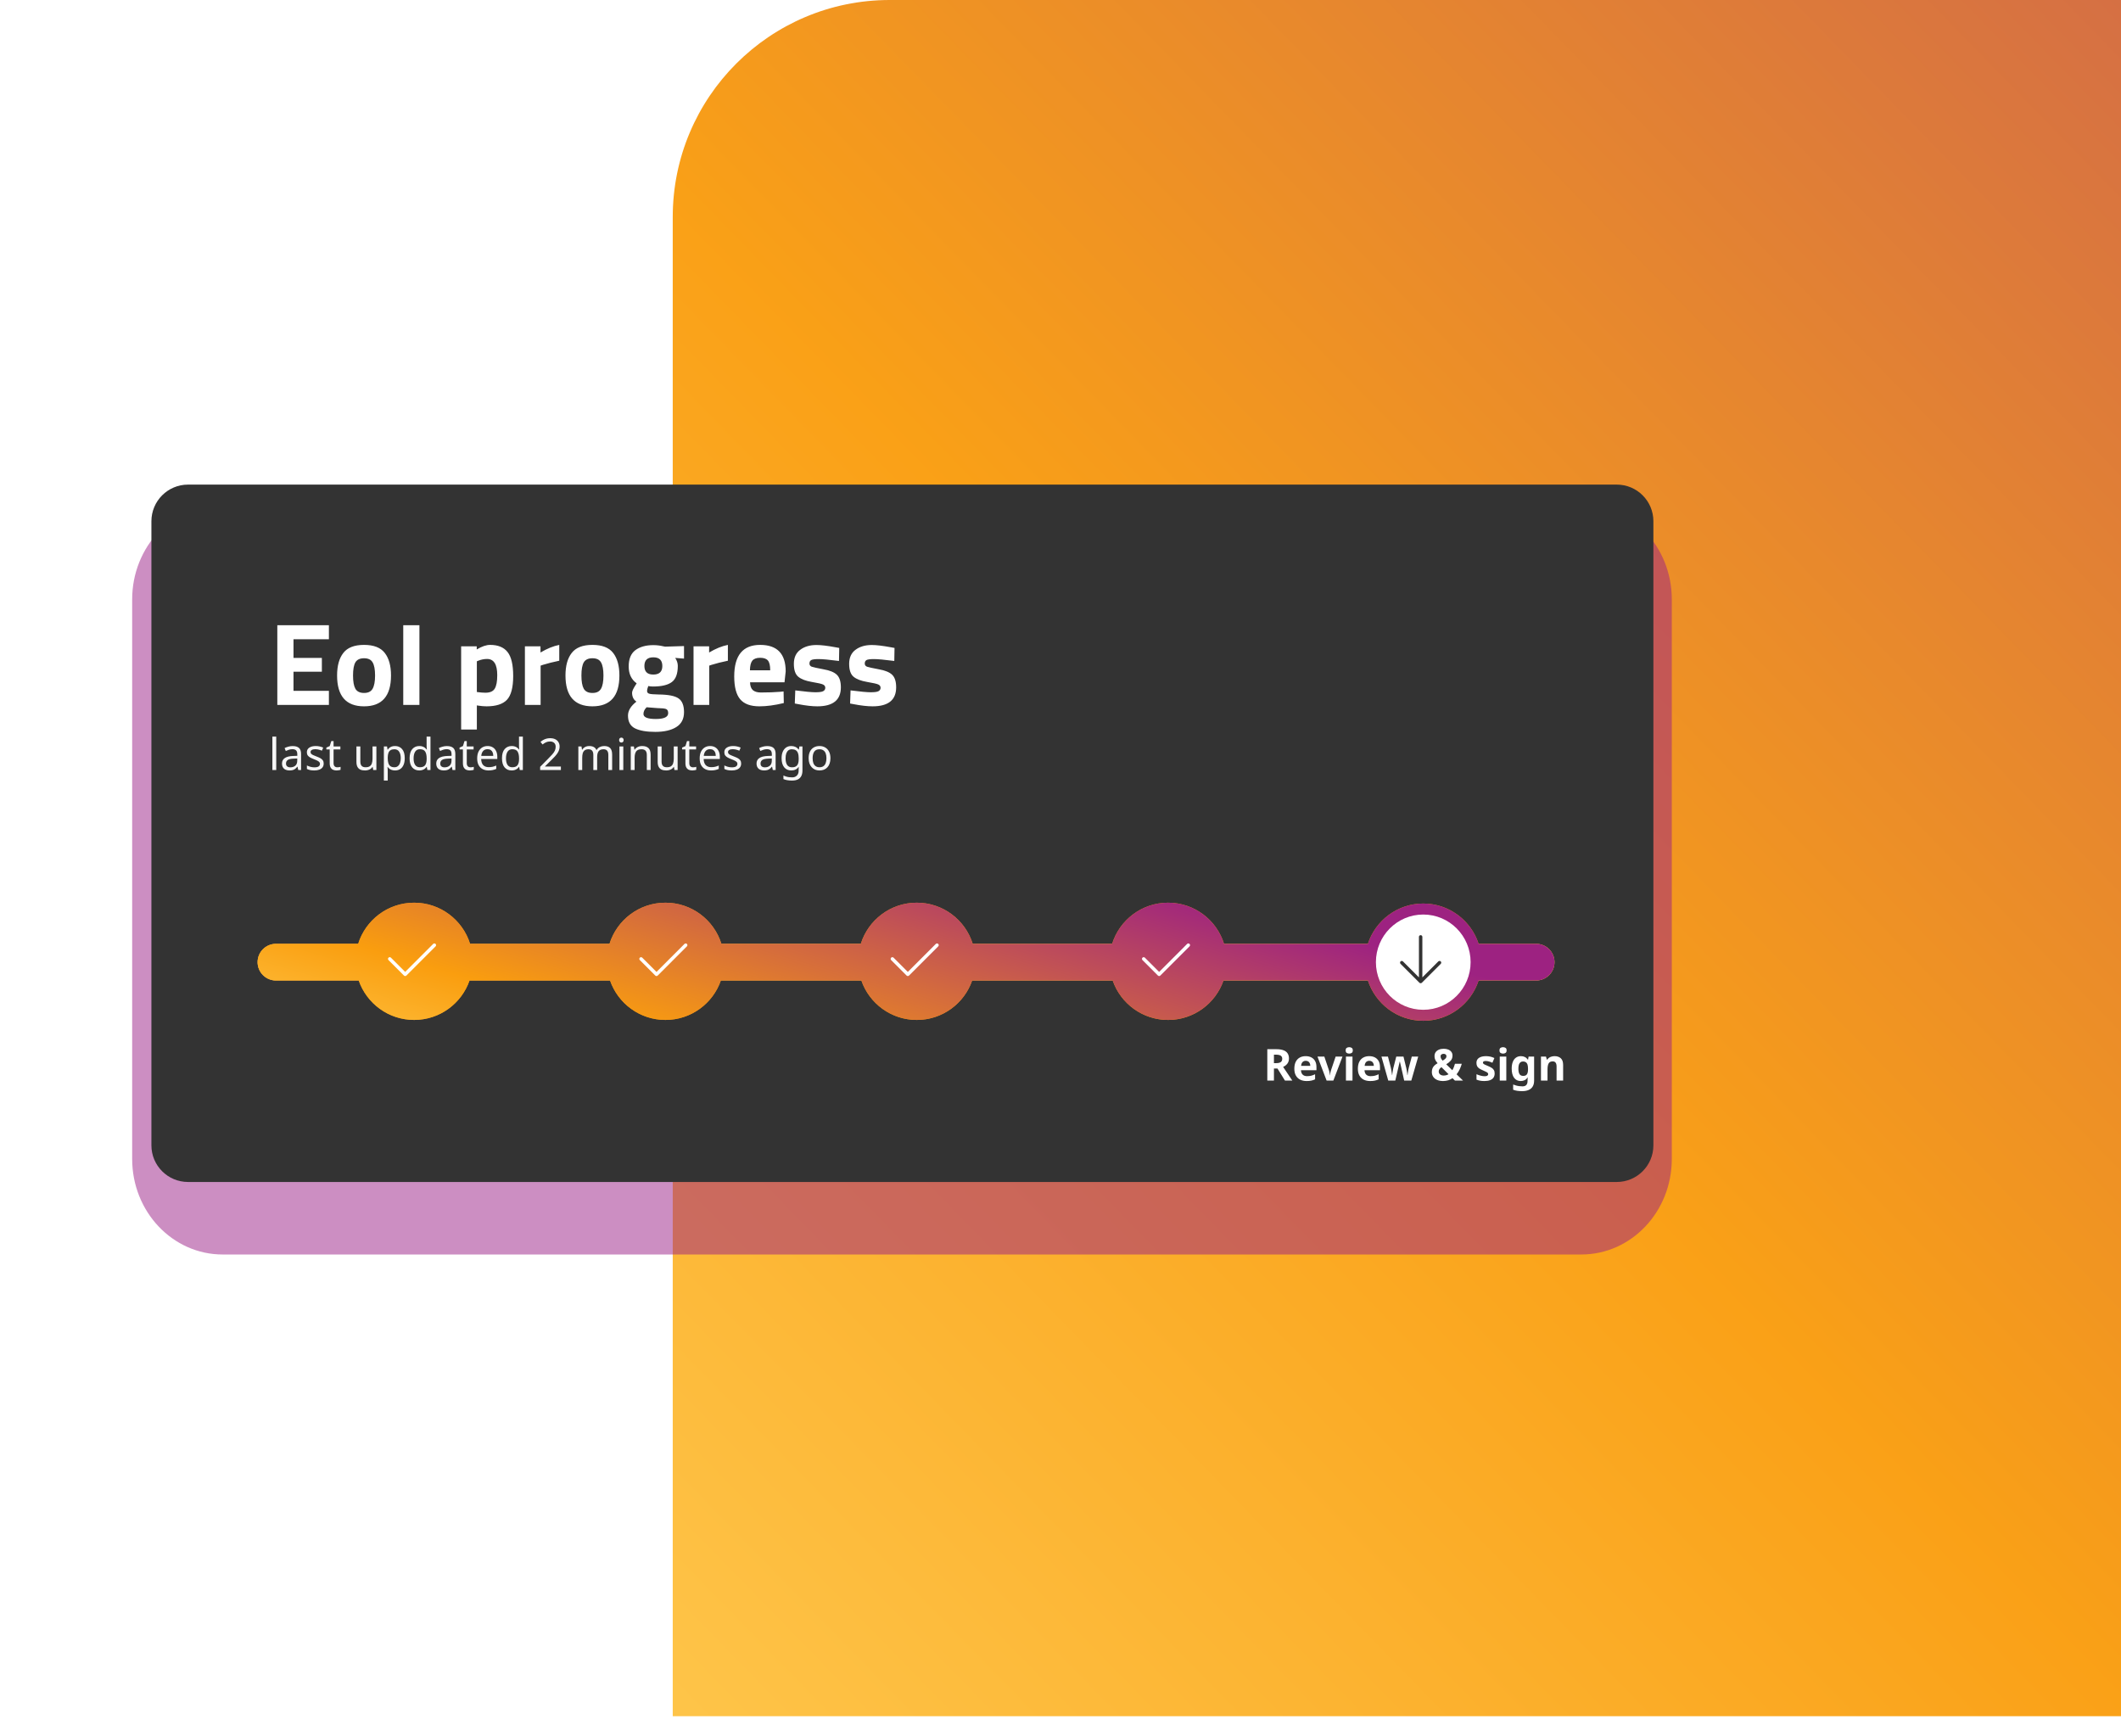
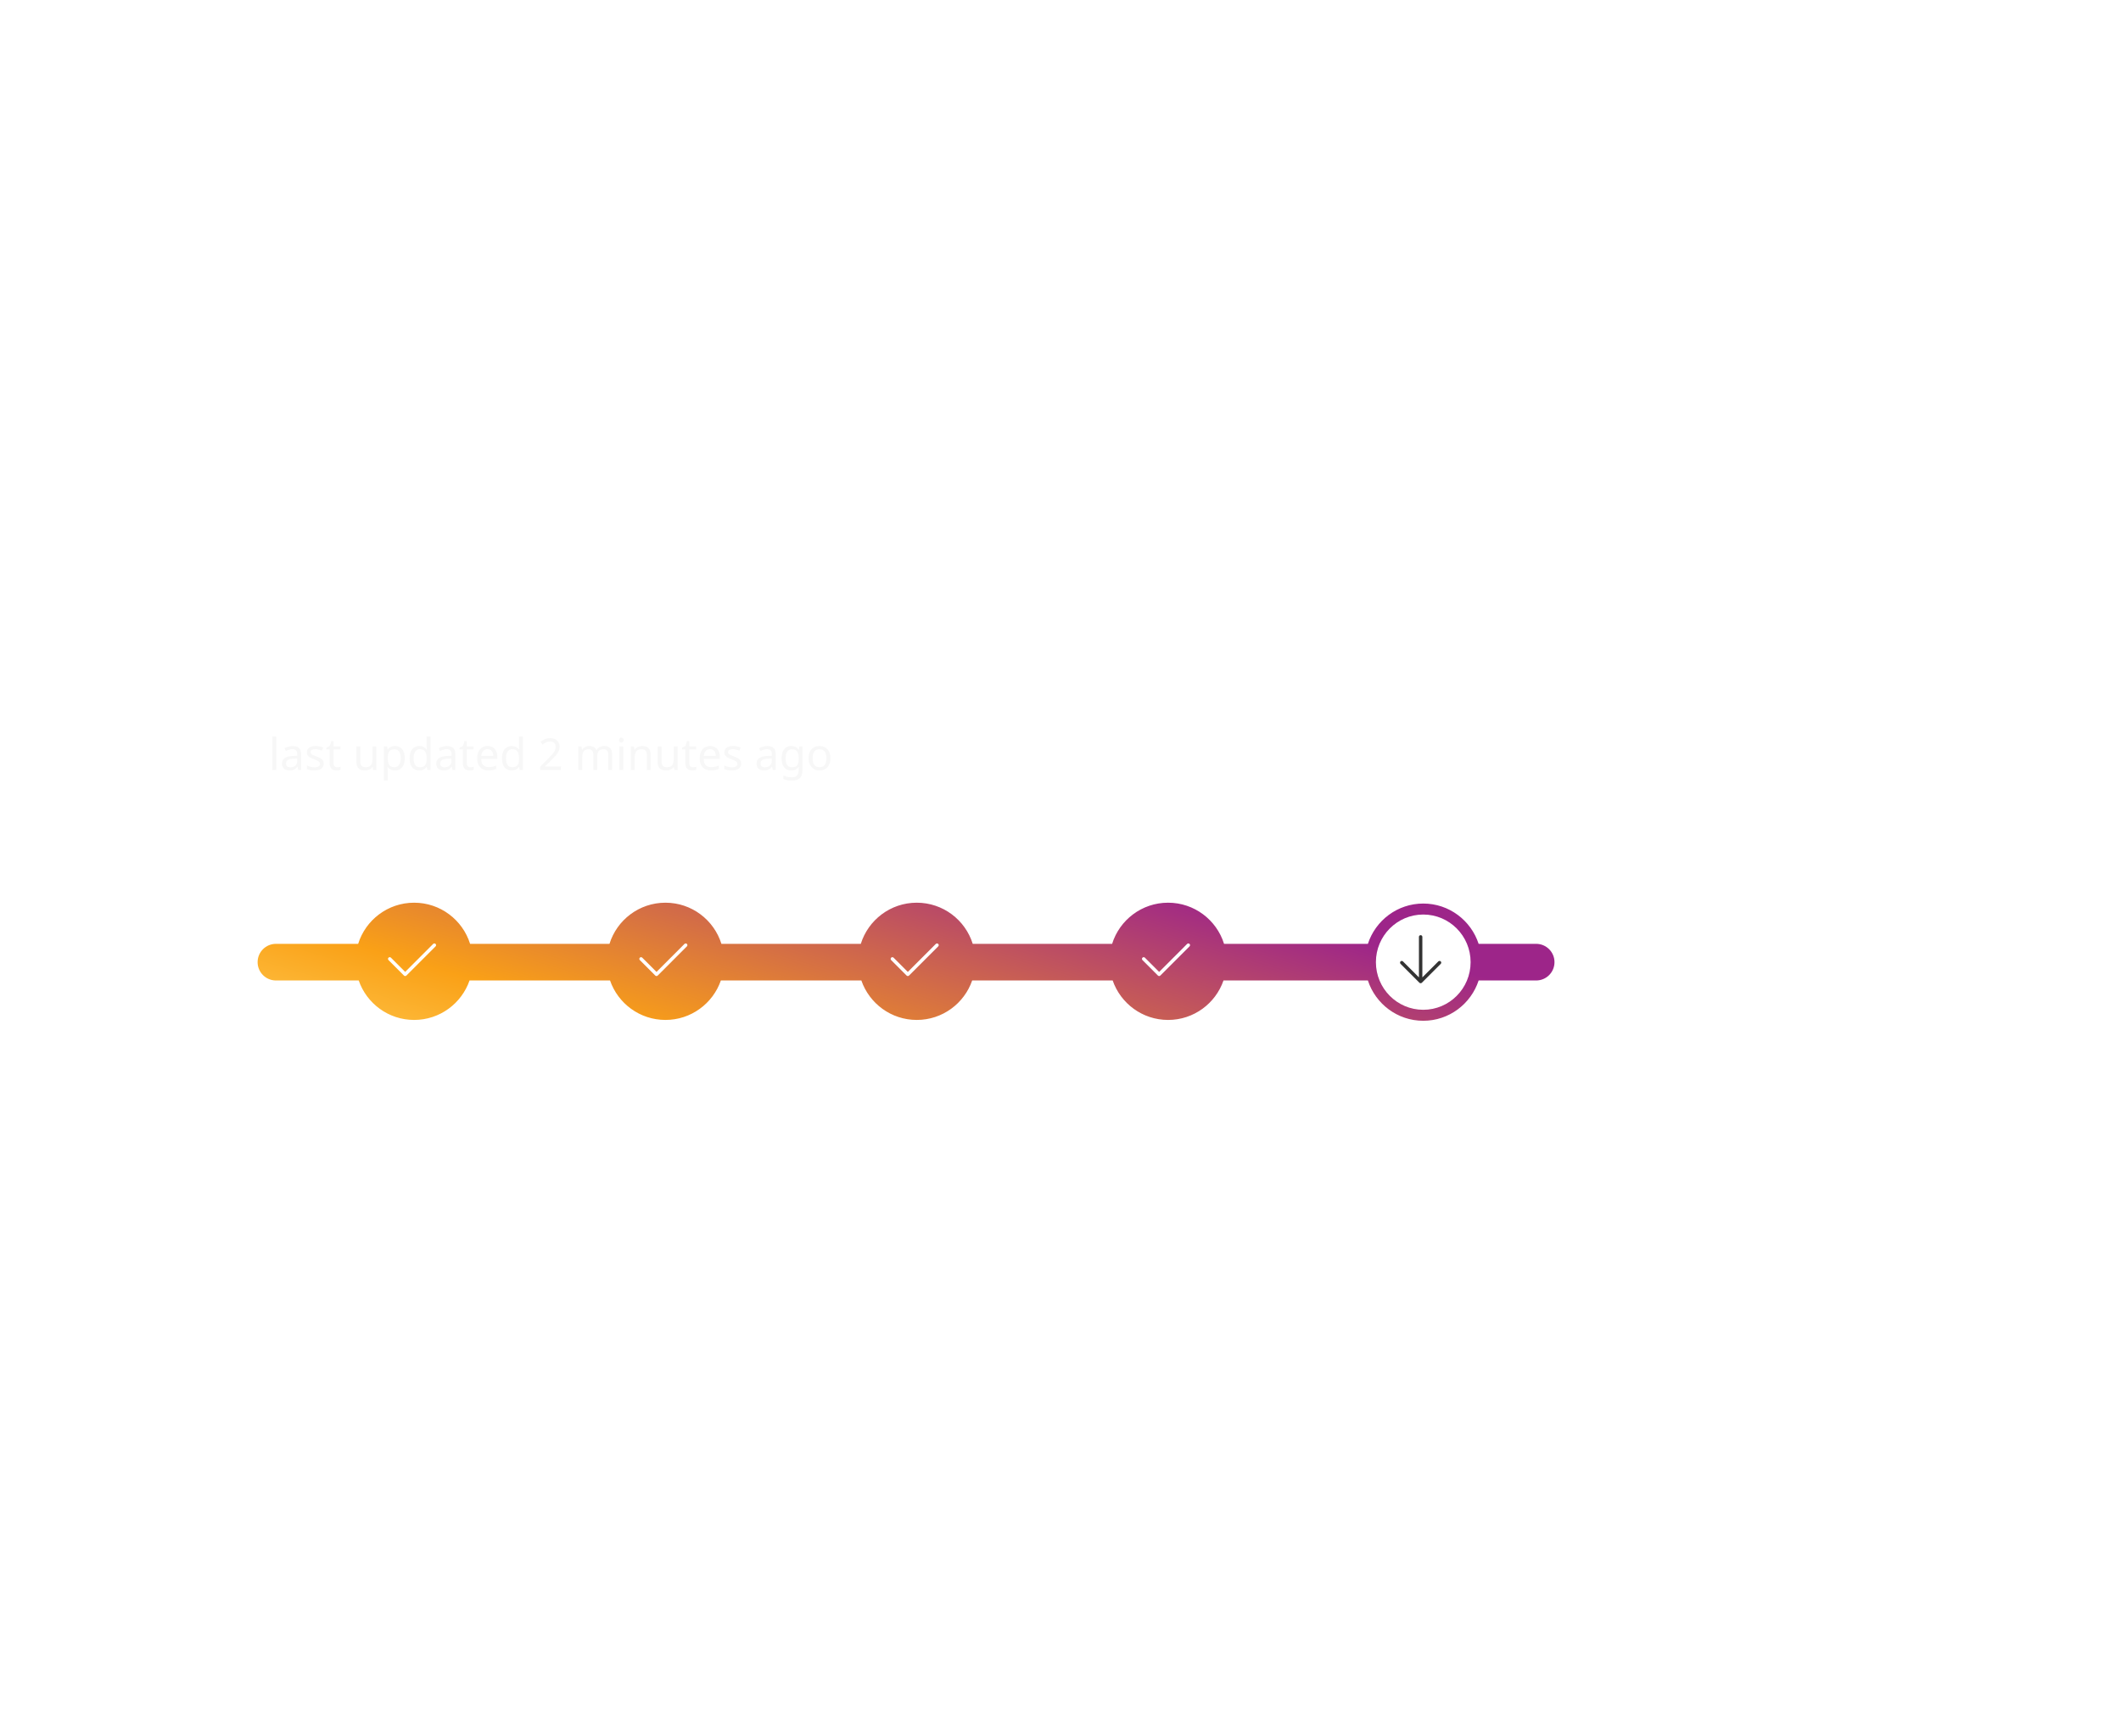
<svg xmlns="http://www.w3.org/2000/svg" width="391" height="320" viewBox="0 0 391 320" fill="none">
  <g clip-path="url(#clip0_130_6705)">
-     <path d="M124.018 40C124.018 17.909 141.926 0 164.018 0H1106.17V316.348H124.018V40Z" fill="url(#paint0_linear_130_6705)" fill-opacity="0.97" />
    <g style="mix-blend-mode:multiply" opacity="0.5" filter="url(#filter0_f_130_6705)">
-       <path d="M24.365 122.452V110.482C24.365 100.759 31.833 92.874 41.041 92.874H291.516C300.731 92.874 308.191 100.759 308.191 110.482V213.632C308.191 223.362 300.724 231.239 291.516 231.239H41.041C31.826 231.239 24.365 223.354 24.365 213.632V122.452Z" fill="#9A1E85" />
-     </g>
-     <path d="M27.912 96.079C27.912 92.35 30.936 89.326 34.665 89.326H298.045C301.775 89.326 304.798 92.35 304.798 96.079V211.119C304.798 214.849 301.775 217.873 298.045 217.873H34.665C30.936 217.873 27.912 214.849 27.912 211.119V96.079Z" fill="#333333" />
-     <path d="M51.123 129.937V115.241H60.631V117.835H54.105V121.271H59.335V123.821H54.105V127.343H60.631V129.937H51.123ZM63.286 120.363C64.05 119.369 65.325 118.872 67.111 118.872C68.898 118.872 70.173 119.369 70.936 120.363C71.7 121.343 72.082 122.726 72.082 124.512C72.082 128.301 70.425 130.196 67.111 130.196C63.798 130.196 62.141 128.301 62.141 124.512C62.141 122.726 62.523 121.343 63.286 120.363ZM65.512 126.954C65.815 127.473 66.348 127.732 67.111 127.732C67.875 127.732 68.401 127.473 68.689 126.954C68.991 126.436 69.143 125.622 69.143 124.512C69.143 123.403 68.991 122.596 68.689 122.092C68.401 121.588 67.875 121.335 67.111 121.335C66.348 121.335 65.815 121.588 65.512 122.092C65.224 122.596 65.08 123.403 65.08 124.512C65.08 125.622 65.224 126.436 65.512 126.954ZM74.337 129.937V115.241H77.319V129.937H74.337ZM85.01 134.475V119.131H87.884V119.715C88.82 119.153 89.642 118.872 90.348 118.872C91.803 118.872 92.876 119.311 93.568 120.19C94.259 121.055 94.605 122.531 94.605 124.62C94.605 126.709 94.223 128.164 93.46 128.986C92.696 129.792 91.442 130.196 89.699 130.196C89.224 130.196 88.712 130.153 88.165 130.066L87.906 130.023V134.475H85.01ZM89.786 121.465C89.253 121.465 88.712 121.573 88.165 121.789L87.906 121.897V127.559C88.554 127.646 89.08 127.689 89.483 127.689C90.319 127.689 90.888 127.444 91.19 126.954C91.507 126.464 91.666 125.629 91.666 124.447C91.666 122.459 91.039 121.465 89.786 121.465ZM96.765 129.937V119.131H99.639V120.277C100.849 119.556 102.002 119.088 103.097 118.872V121.789C101.93 122.034 100.928 122.286 100.093 122.546L99.661 122.697V129.937H96.765ZM105.389 120.363C106.152 119.369 107.428 118.872 109.214 118.872C111 118.872 112.275 119.369 113.039 120.363C113.803 121.343 114.184 122.726 114.184 124.512C114.184 128.301 112.528 130.196 109.214 130.196C105.9 130.196 104.244 128.301 104.244 124.512C104.244 122.726 104.625 121.343 105.389 120.363ZM107.615 126.954C107.917 127.473 108.45 127.732 109.214 127.732C109.978 127.732 110.503 127.473 110.792 126.954C111.094 126.436 111.245 125.622 111.245 124.512C111.245 123.403 111.094 122.596 110.792 122.092C110.503 121.588 109.978 121.335 109.214 121.335C108.45 121.335 107.917 121.588 107.615 122.092C107.327 122.596 107.183 123.403 107.183 124.512C107.183 125.622 107.327 126.436 107.615 126.954ZM126.097 131.276C126.097 132.515 125.621 133.43 124.67 134.021C123.72 134.612 122.43 134.907 120.802 134.907C119.189 134.907 117.942 134.691 117.064 134.259C116.199 133.826 115.767 133.041 115.767 131.903C115.767 130.995 116.286 130.138 117.323 129.331C116.79 128.971 116.523 128.424 116.523 127.689C116.523 127.401 116.739 126.925 117.172 126.263L117.366 125.96C116.386 125.254 115.897 124.217 115.897 122.848C115.897 121.465 116.307 120.464 117.128 119.844C117.964 119.225 119.066 118.915 120.435 118.915C121.054 118.915 121.667 118.987 122.272 119.131L122.617 119.196L126.097 119.088V121.4L124.476 121.271C124.793 121.761 124.951 122.25 124.951 122.74C124.951 124.181 124.584 125.175 123.849 125.722C123.115 126.27 121.962 126.544 120.392 126.544C120.06 126.544 119.765 126.515 119.506 126.457C119.361 126.832 119.289 127.142 119.289 127.386C119.289 127.617 119.412 127.775 119.657 127.862C119.902 127.948 120.478 127.999 121.386 128.013C123.201 128.028 124.44 128.273 125.103 128.748C125.765 129.209 126.097 130.052 126.097 131.276ZM118.62 131.601C118.62 132.22 119.376 132.53 120.889 132.53C122.416 132.53 123.179 132.17 123.179 131.449C123.179 131.06 123.05 130.808 122.79 130.693C122.531 130.592 121.984 130.534 121.148 130.52L119.203 130.369C118.814 130.758 118.62 131.168 118.62 131.601ZM118.792 122.762C118.792 123.814 119.34 124.339 120.435 124.339C121.544 124.339 122.099 123.814 122.099 122.762C122.099 121.696 121.544 121.163 120.435 121.163C119.34 121.163 118.792 121.696 118.792 122.762ZM127.851 129.937V119.131H130.725V120.277C131.936 119.556 133.088 119.088 134.183 118.872V121.789C133.016 122.034 132.015 122.286 131.179 122.546L130.747 122.697V129.937H127.851ZM138.269 125.766C138.283 126.428 138.456 126.911 138.788 127.214C139.133 127.502 139.623 127.646 140.257 127.646C141.597 127.646 142.793 127.603 143.844 127.516L144.45 127.451L144.493 129.591C142.836 129.994 141.338 130.196 139.998 130.196C138.37 130.196 137.188 129.764 136.454 128.899C135.719 128.035 135.352 126.63 135.352 124.685C135.352 120.81 136.944 118.872 140.127 118.872C143.268 118.872 144.839 120.5 144.839 123.756L144.622 125.766H138.269ZM141.986 123.561C141.986 122.697 141.849 122.099 141.575 121.768C141.302 121.422 140.819 121.249 140.127 121.249C139.45 121.249 138.968 121.429 138.68 121.789C138.406 122.135 138.262 122.726 138.247 123.561H141.986ZM154.666 121.833C152.88 121.602 151.626 121.487 150.906 121.487C150.2 121.487 149.739 121.552 149.523 121.681C149.321 121.811 149.22 122.02 149.22 122.308C149.22 122.582 149.357 122.776 149.631 122.891C149.919 122.992 150.64 123.151 151.792 123.367C152.959 123.569 153.788 123.907 154.277 124.383C154.767 124.858 155.012 125.629 155.012 126.695C155.012 129.029 153.564 130.196 150.668 130.196C149.718 130.196 148.565 130.066 147.211 129.807L146.519 129.677L146.606 127.257C148.392 127.487 149.631 127.603 150.323 127.603C151.029 127.603 151.504 127.538 151.749 127.408C152.008 127.264 152.138 127.055 152.138 126.781C152.138 126.508 152.001 126.306 151.727 126.176C151.468 126.047 150.776 125.888 149.653 125.701C148.543 125.514 147.715 125.197 147.167 124.75C146.62 124.303 146.346 123.511 146.346 122.373C146.346 121.22 146.735 120.356 147.513 119.78C148.291 119.189 149.293 118.893 150.517 118.893C151.367 118.893 152.527 119.03 153.996 119.304L154.71 119.434L154.666 121.833ZM164.86 121.833C163.073 121.602 161.82 121.487 161.099 121.487C160.393 121.487 159.932 121.552 159.716 121.681C159.515 121.811 159.414 122.02 159.414 122.308C159.414 122.582 159.551 122.776 159.824 122.891C160.113 122.992 160.833 123.151 161.985 123.367C163.152 123.569 163.981 123.907 164.471 124.383C164.96 124.858 165.205 125.629 165.205 126.695C165.205 129.029 163.757 130.196 160.862 130.196C159.911 130.196 158.758 130.066 157.404 129.807L156.712 129.677L156.799 127.257C158.585 127.487 159.824 127.603 160.516 127.603C161.222 127.603 161.697 127.538 161.942 127.408C162.202 127.264 162.331 127.055 162.331 126.781C162.331 126.508 162.194 126.306 161.921 126.176C161.661 126.047 160.97 125.888 159.846 125.701C158.737 125.514 157.908 125.197 157.361 124.75C156.813 124.303 156.54 123.511 156.54 122.373C156.54 121.22 156.929 120.356 157.707 119.78C158.485 119.189 159.486 118.893 160.71 118.893C161.56 118.893 162.72 119.03 164.19 119.304L164.903 119.434L164.86 121.833Z" fill="white" />
+       </g>
    <path d="M50.925 141.937H50.212V135.777H50.925V141.937ZM53.947 137.52C54.476 137.52 54.868 137.636 55.122 137.868C55.376 138.101 55.503 138.471 55.503 138.979V141.937H54.984L54.846 141.321H54.814C54.69 141.477 54.56 141.61 54.425 141.718C54.295 141.82 54.144 141.896 53.971 141.945C53.803 141.993 53.598 142.018 53.355 142.018C53.096 142.018 52.861 141.972 52.65 141.88C52.445 141.788 52.283 141.647 52.164 141.458C52.045 141.264 51.986 141.021 51.986 140.729C51.986 140.297 52.156 139.965 52.496 139.732C52.836 139.495 53.361 139.365 54.068 139.343L54.806 139.319V139.06C54.806 138.698 54.727 138.446 54.571 138.306C54.414 138.165 54.193 138.095 53.906 138.095C53.679 138.095 53.463 138.13 53.258 138.201C53.053 138.265 52.861 138.341 52.682 138.427L52.464 137.893C52.653 137.79 52.877 137.704 53.136 137.633C53.396 137.558 53.666 137.52 53.947 137.52ZM54.157 139.838C53.617 139.859 53.242 139.946 53.031 140.097C52.826 140.248 52.723 140.462 52.723 140.737C52.723 140.98 52.796 141.159 52.942 141.272C53.093 141.385 53.285 141.442 53.517 141.442C53.885 141.442 54.19 141.342 54.433 141.142C54.676 140.937 54.798 140.624 54.798 140.202V139.813L54.157 139.838ZM59.672 140.737C59.672 141.018 59.602 141.253 59.462 141.442C59.321 141.631 59.121 141.774 58.862 141.872C58.603 141.969 58.295 142.018 57.938 142.018C57.636 142.018 57.374 141.993 57.152 141.945C56.936 141.896 56.744 141.828 56.577 141.742V141.094C56.75 141.18 56.958 141.261 57.201 141.337C57.449 141.407 57.701 141.442 57.955 141.442C58.316 141.442 58.578 141.385 58.741 141.272C58.903 141.153 58.984 140.996 58.984 140.802C58.984 140.694 58.954 140.597 58.895 140.51C58.835 140.424 58.727 140.337 58.57 140.251C58.419 140.164 58.2 140.067 57.914 139.959C57.633 139.851 57.393 139.743 57.193 139.635C56.993 139.527 56.839 139.397 56.731 139.246C56.623 139.095 56.569 138.9 56.569 138.663C56.569 138.295 56.717 138.011 57.014 137.812C57.317 137.612 57.711 137.512 58.198 137.512C58.462 137.512 58.708 137.539 58.935 137.593C59.167 137.641 59.383 137.712 59.583 137.803L59.34 138.371C59.221 138.317 59.094 138.271 58.959 138.233C58.83 138.19 58.697 138.157 58.562 138.136C58.427 138.109 58.289 138.095 58.149 138.095C57.857 138.095 57.633 138.144 57.476 138.241C57.325 138.333 57.249 138.46 57.249 138.622C57.249 138.741 57.285 138.844 57.355 138.93C57.425 139.011 57.541 139.092 57.703 139.173C57.871 139.249 58.092 139.341 58.368 139.449C58.643 139.551 58.878 139.657 59.073 139.765C59.267 139.873 59.416 140.005 59.519 140.162C59.621 140.313 59.672 140.505 59.672 140.737ZM62.173 141.434C62.281 141.434 62.392 141.426 62.505 141.41C62.618 141.388 62.71 141.367 62.781 141.345V141.888C62.705 141.926 62.597 141.955 62.456 141.977C62.316 142.004 62.181 142.018 62.051 142.018C61.824 142.018 61.614 141.98 61.419 141.904C61.23 141.823 61.076 141.685 60.957 141.491C60.838 141.296 60.779 141.023 60.779 140.672V138.144H60.163V137.803L60.787 137.52L61.071 136.596H61.492V137.593H62.748V138.144H61.492V140.656C61.492 140.921 61.554 141.118 61.678 141.248C61.808 141.372 61.973 141.434 62.173 141.434ZM69.386 137.593V141.937H68.803L68.697 141.361H68.665C68.573 141.512 68.454 141.637 68.308 141.734C68.162 141.831 68.003 141.901 67.83 141.945C67.657 141.993 67.476 142.018 67.287 142.018C66.941 142.018 66.65 141.964 66.412 141.855C66.18 141.742 66.004 141.569 65.885 141.337C65.766 141.105 65.707 140.805 65.707 140.437V137.593H66.428V140.389C66.428 140.734 66.506 140.994 66.663 141.167C66.82 141.34 67.063 141.426 67.392 141.426C67.717 141.426 67.971 141.367 68.154 141.248C68.343 141.123 68.476 140.945 68.551 140.713C68.632 140.475 68.673 140.189 68.673 139.854V137.593H69.386ZM72.832 137.512C73.366 137.512 73.796 137.698 74.12 138.071C74.45 138.444 74.614 139.006 74.614 139.757C74.614 140.248 74.539 140.664 74.388 141.005C74.242 141.34 74.034 141.593 73.763 141.766C73.499 141.934 73.185 142.018 72.823 142.018C72.602 142.018 72.405 141.988 72.232 141.928C72.059 141.869 71.91 141.793 71.786 141.702C71.667 141.604 71.565 141.499 71.478 141.385H71.43C71.44 141.477 71.451 141.593 71.462 141.734C71.473 141.874 71.478 141.996 71.478 142.099V143.881H70.765V137.593H71.349L71.446 138.184H71.478C71.565 138.06 71.667 137.947 71.786 137.844C71.91 137.741 72.056 137.66 72.224 137.601C72.397 137.541 72.599 137.512 72.832 137.512ZM72.702 138.111C72.41 138.111 72.175 138.168 71.997 138.282C71.819 138.39 71.689 138.554 71.608 138.776C71.527 138.997 71.484 139.278 71.478 139.619V139.757C71.478 140.113 71.516 140.416 71.592 140.664C71.667 140.913 71.794 141.102 71.972 141.231C72.156 141.361 72.405 141.426 72.718 141.426C72.983 141.426 73.199 141.353 73.366 141.207C73.539 141.061 73.666 140.864 73.747 140.616C73.834 140.362 73.877 140.073 73.877 139.748C73.877 139.251 73.78 138.854 73.585 138.557C73.396 138.26 73.102 138.111 72.702 138.111ZM77.291 142.018C76.75 142.018 76.318 141.831 75.994 141.458C75.67 141.08 75.508 140.518 75.508 139.773C75.508 139.027 75.67 138.465 75.994 138.087C76.324 137.704 76.758 137.512 77.299 137.512C77.526 137.512 77.723 137.541 77.89 137.601C78.058 137.655 78.204 137.731 78.328 137.828C78.452 137.925 78.558 138.033 78.644 138.152H78.693C78.687 138.082 78.676 137.979 78.66 137.844C78.649 137.704 78.644 137.593 78.644 137.512V135.777H79.357V141.937H78.782L78.676 141.353H78.644C78.558 141.477 78.452 141.591 78.328 141.693C78.204 141.791 78.055 141.869 77.882 141.928C77.715 141.988 77.518 142.018 77.291 142.018ZM77.404 141.426C77.863 141.426 78.185 141.302 78.368 141.053C78.558 140.799 78.652 140.418 78.652 139.911V139.781C78.652 139.241 78.563 138.827 78.385 138.541C78.206 138.249 77.877 138.103 77.396 138.103C77.012 138.103 76.723 138.257 76.529 138.565C76.34 138.868 76.245 139.276 76.245 139.789C76.245 140.308 76.34 140.71 76.529 140.996C76.723 141.283 77.015 141.426 77.404 141.426ZM82.382 137.52C82.911 137.52 83.303 137.636 83.557 137.868C83.811 138.101 83.938 138.471 83.938 138.979V141.937H83.419L83.281 141.321H83.249C83.125 141.477 82.995 141.61 82.86 141.718C82.73 141.82 82.579 141.896 82.406 141.945C82.239 141.993 82.033 142.018 81.79 142.018C81.531 142.018 81.296 141.972 81.085 141.88C80.88 141.788 80.718 141.647 80.599 141.458C80.48 141.264 80.421 141.021 80.421 140.729C80.421 140.297 80.591 139.965 80.931 139.732C81.272 139.495 81.796 139.365 82.503 139.343L83.241 139.319V139.06C83.241 138.698 83.162 138.446 83.006 138.306C82.849 138.165 82.628 138.095 82.341 138.095C82.114 138.095 81.898 138.13 81.693 138.201C81.488 138.265 81.296 138.341 81.118 138.427L80.899 137.893C81.088 137.79 81.312 137.704 81.572 137.633C81.831 137.558 82.101 137.52 82.382 137.52ZM82.593 139.838C82.052 139.859 81.677 139.946 81.466 140.097C81.261 140.248 81.158 140.462 81.158 140.737C81.158 140.98 81.231 141.159 81.377 141.272C81.528 141.385 81.72 141.442 81.952 141.442C82.32 141.442 82.625 141.342 82.868 141.142C83.111 140.937 83.233 140.624 83.233 140.202V139.813L82.593 139.838ZM86.73 141.434C86.838 141.434 86.949 141.426 87.062 141.41C87.176 141.388 87.268 141.367 87.338 141.345V141.888C87.262 141.926 87.154 141.955 87.014 141.977C86.873 142.004 86.738 142.018 86.609 142.018C86.382 142.018 86.171 141.98 85.976 141.904C85.787 141.823 85.633 141.685 85.514 141.491C85.396 141.296 85.336 141.023 85.336 140.672V138.144H84.72V137.803L85.344 137.52L85.628 136.596H86.049V137.593H87.305V138.144H86.049V140.656C86.049 140.921 86.111 141.118 86.236 141.248C86.365 141.372 86.53 141.434 86.73 141.434ZM89.885 137.512C90.258 137.512 90.577 137.593 90.841 137.755C91.112 137.917 91.317 138.147 91.457 138.444C91.603 138.735 91.676 139.079 91.676 139.473V139.902H88.702C88.713 140.394 88.837 140.77 89.075 141.029C89.318 141.283 89.656 141.41 90.088 141.41C90.363 141.41 90.606 141.385 90.817 141.337C91.033 141.283 91.255 141.207 91.482 141.11V141.734C91.26 141.831 91.041 141.901 90.825 141.945C90.609 141.993 90.353 142.018 90.055 142.018C89.645 142.018 89.28 141.934 88.961 141.766C88.648 141.599 88.402 141.35 88.224 141.021C88.051 140.686 87.965 140.278 87.965 139.797C87.965 139.322 88.043 138.914 88.2 138.573C88.362 138.233 88.586 137.971 88.872 137.787C89.164 137.604 89.501 137.512 89.885 137.512ZM89.877 138.095C89.537 138.095 89.266 138.206 89.067 138.427C88.872 138.644 88.756 138.946 88.718 139.335H90.93C90.93 139.087 90.893 138.871 90.817 138.687C90.742 138.503 90.625 138.36 90.469 138.257C90.317 138.149 90.12 138.095 89.877 138.095ZM94.322 142.018C93.781 142.018 93.349 141.831 93.025 141.458C92.701 141.08 92.539 140.518 92.539 139.773C92.539 139.027 92.701 138.465 93.025 138.087C93.355 137.704 93.79 137.512 94.33 137.512C94.557 137.512 94.754 137.541 94.921 137.601C95.089 137.655 95.235 137.731 95.359 137.828C95.483 137.925 95.589 138.033 95.675 138.152H95.724C95.718 138.082 95.707 137.979 95.691 137.844C95.68 137.704 95.675 137.593 95.675 137.512V135.777H96.388V141.937H95.813L95.707 141.353H95.675C95.589 141.477 95.483 141.591 95.359 141.693C95.235 141.791 95.086 141.869 94.913 141.928C94.746 141.988 94.549 142.018 94.322 142.018ZM94.435 141.426C94.894 141.426 95.216 141.302 95.4 141.053C95.589 140.799 95.683 140.418 95.683 139.911V139.781C95.683 139.241 95.594 138.827 95.416 138.541C95.237 138.249 94.908 138.103 94.427 138.103C94.043 138.103 93.754 138.257 93.56 138.565C93.371 138.868 93.276 139.276 93.276 139.789C93.276 140.308 93.371 140.71 93.56 140.996C93.754 141.283 94.046 141.426 94.435 141.426ZM103.398 141.937H99.573V141.345L101.089 139.813C101.38 139.522 101.626 139.262 101.826 139.035C102.026 138.808 102.177 138.587 102.28 138.371C102.382 138.149 102.434 137.909 102.434 137.65C102.434 137.331 102.339 137.09 102.15 136.928C101.961 136.761 101.715 136.677 101.413 136.677C101.132 136.677 100.883 136.726 100.667 136.823C100.456 136.92 100.24 137.055 100.019 137.228L99.638 136.75C99.789 136.62 99.954 136.504 100.132 136.402C100.316 136.299 100.513 136.218 100.724 136.158C100.94 136.099 101.17 136.069 101.413 136.069C101.775 136.069 102.085 136.131 102.345 136.256C102.604 136.38 102.804 136.558 102.944 136.79C103.09 137.017 103.163 137.29 103.163 137.609C103.163 137.836 103.128 138.052 103.058 138.257C102.988 138.457 102.888 138.654 102.758 138.849C102.628 139.043 102.472 139.241 102.288 139.44C102.104 139.64 101.902 139.848 101.68 140.065L100.473 141.256V141.288H103.398V141.937ZM111.381 137.512C111.872 137.512 112.24 137.639 112.483 137.893C112.726 138.141 112.848 138.546 112.848 139.108V141.937H112.143V139.141C112.143 138.8 112.07 138.544 111.924 138.371C111.783 138.198 111.562 138.111 111.259 138.111C110.838 138.111 110.535 138.233 110.352 138.476C110.173 138.719 110.084 139.073 110.084 139.538V141.937H109.379V139.141C109.379 138.914 109.347 138.725 109.282 138.573C109.217 138.417 109.12 138.301 108.99 138.225C108.86 138.149 108.693 138.111 108.488 138.111C108.196 138.111 107.966 138.174 107.799 138.298C107.631 138.417 107.51 138.592 107.434 138.825C107.364 139.057 107.329 139.343 107.329 139.684V141.937H106.616V137.593H107.191L107.296 138.184H107.337C107.429 138.033 107.54 137.909 107.669 137.812C107.804 137.709 107.953 137.633 108.115 137.585C108.277 137.536 108.444 137.512 108.617 137.512C108.952 137.512 109.231 137.571 109.452 137.69C109.679 137.809 109.844 137.993 109.946 138.241H109.987C110.133 137.993 110.33 137.809 110.579 137.69C110.832 137.571 111.1 137.512 111.381 137.512ZM114.903 137.593V141.937H114.189V137.593H114.903ZM114.554 135.964C114.662 135.964 114.757 136.002 114.838 136.077C114.924 136.148 114.967 136.261 114.967 136.418C114.967 136.569 114.924 136.682 114.838 136.758C114.757 136.834 114.662 136.872 114.554 136.872C114.435 136.872 114.335 136.834 114.254 136.758C114.173 136.682 114.133 136.569 114.133 136.418C114.133 136.261 114.173 136.148 114.254 136.077C114.335 136.002 114.435 135.964 114.554 135.964ZM118.37 137.512C118.888 137.512 119.28 137.639 119.545 137.893C119.809 138.141 119.942 138.546 119.942 139.108V141.937H119.237V139.157C119.237 138.806 119.158 138.544 119.002 138.371C118.845 138.198 118.599 138.111 118.264 138.111C117.783 138.111 117.451 138.247 117.267 138.517C117.084 138.787 116.992 139.176 116.992 139.684V141.937H116.279V137.593H116.854L116.959 138.184H117C117.097 138.033 117.216 137.909 117.357 137.812C117.502 137.709 117.662 137.633 117.835 137.585C118.008 137.536 118.186 137.512 118.37 137.512ZM124.919 137.593V141.937H124.335L124.23 141.361H124.198C124.106 141.512 123.987 141.637 123.841 141.734C123.695 141.831 123.536 141.901 123.363 141.945C123.19 141.993 123.009 142.018 122.82 142.018C122.474 142.018 122.182 141.964 121.945 141.855C121.712 141.742 121.537 141.569 121.418 141.337C121.299 141.105 121.24 140.805 121.24 140.437V137.593H121.961V140.389C121.961 140.734 122.039 140.994 122.196 141.167C122.353 141.34 122.596 141.426 122.925 141.426C123.249 141.426 123.503 141.367 123.687 141.248C123.876 141.123 124.009 140.945 124.084 140.713C124.165 140.475 124.206 140.189 124.206 139.854V137.593H124.919ZM127.749 141.434C127.857 141.434 127.967 141.426 128.081 141.41C128.194 141.388 128.286 141.367 128.356 141.345V141.888C128.281 141.926 128.173 141.955 128.032 141.977C127.892 142.004 127.757 142.018 127.627 142.018C127.4 142.018 127.189 141.98 126.995 141.904C126.806 141.823 126.652 141.685 126.533 141.491C126.414 141.296 126.355 141.023 126.355 140.672V138.144H125.739V137.803L126.363 137.52L126.646 136.596H127.068V137.593H128.324V138.144H127.068V140.656C127.068 140.921 127.13 141.118 127.254 141.248C127.384 141.372 127.549 141.434 127.749 141.434ZM130.904 137.512C131.276 137.512 131.595 137.593 131.86 137.755C132.13 137.917 132.335 138.147 132.476 138.444C132.622 138.735 132.695 139.079 132.695 139.473V139.902H129.72C129.731 140.394 129.856 140.77 130.093 141.029C130.336 141.283 130.674 141.41 131.106 141.41C131.382 141.41 131.625 141.385 131.836 141.337C132.052 141.283 132.273 141.207 132.5 141.11V141.734C132.279 141.831 132.06 141.901 131.844 141.945C131.628 141.993 131.371 142.018 131.074 142.018C130.663 142.018 130.299 141.934 129.98 141.766C129.666 141.599 129.421 141.35 129.242 141.021C129.069 140.686 128.983 140.278 128.983 139.797C128.983 139.322 129.061 138.914 129.218 138.573C129.38 138.233 129.604 137.971 129.891 137.787C130.182 137.604 130.52 137.512 130.904 137.512ZM130.896 138.095C130.555 138.095 130.285 138.206 130.085 138.427C129.891 138.644 129.774 138.946 129.737 139.335H131.949C131.949 139.087 131.911 138.871 131.836 138.687C131.76 138.503 131.644 138.36 131.487 138.257C131.336 138.149 131.139 138.095 130.896 138.095ZM136.629 140.737C136.629 141.018 136.558 141.253 136.418 141.442C136.278 141.631 136.078 141.774 135.818 141.872C135.559 141.969 135.251 142.018 134.894 142.018C134.592 142.018 134.33 141.993 134.108 141.945C133.892 141.896 133.7 141.828 133.533 141.742V141.094C133.706 141.18 133.914 141.261 134.157 141.337C134.406 141.407 134.657 141.442 134.911 141.442C135.273 141.442 135.535 141.385 135.697 141.272C135.859 141.153 135.94 140.996 135.94 140.802C135.94 140.694 135.91 140.597 135.851 140.51C135.791 140.424 135.683 140.337 135.527 140.251C135.375 140.164 135.156 140.067 134.87 139.959C134.589 139.851 134.349 139.743 134.149 139.635C133.949 139.527 133.795 139.397 133.687 139.246C133.579 139.095 133.525 138.9 133.525 138.663C133.525 138.295 133.673 138.011 133.971 137.812C134.273 137.612 134.668 137.512 135.154 137.512C135.419 137.512 135.664 137.539 135.891 137.593C136.124 137.641 136.34 137.712 136.54 137.803L136.296 138.371C136.178 138.317 136.051 138.271 135.916 138.233C135.786 138.19 135.654 138.157 135.518 138.136C135.383 138.109 135.246 138.095 135.105 138.095C134.813 138.095 134.589 138.144 134.433 138.241C134.281 138.333 134.206 138.46 134.206 138.622C134.206 138.741 134.241 138.844 134.311 138.93C134.381 139.011 134.497 139.092 134.659 139.173C134.827 139.249 135.048 139.341 135.324 139.449C135.6 139.551 135.835 139.657 136.029 139.765C136.224 139.873 136.372 140.005 136.475 140.162C136.577 140.313 136.629 140.505 136.629 140.737ZM141.429 137.52C141.958 137.52 142.35 137.636 142.604 137.868C142.858 138.101 142.985 138.471 142.985 138.979V141.937H142.466L142.328 141.321H142.296C142.171 141.477 142.042 141.61 141.907 141.718C141.777 141.82 141.626 141.896 141.453 141.945C141.285 141.993 141.08 142.018 140.837 142.018C140.578 142.018 140.343 141.972 140.132 141.88C139.927 141.788 139.765 141.647 139.646 141.458C139.527 141.264 139.467 141.021 139.467 140.729C139.467 140.297 139.638 139.965 139.978 139.732C140.318 139.495 140.842 139.365 141.55 139.343L142.288 139.319V139.06C142.288 138.698 142.209 138.446 142.053 138.306C141.896 138.165 141.674 138.095 141.388 138.095C141.161 138.095 140.945 138.13 140.74 138.201C140.534 138.265 140.343 138.341 140.164 138.427L139.946 137.893C140.135 137.79 140.359 137.704 140.618 137.633C140.877 137.558 141.148 137.52 141.429 137.52ZM141.639 139.838C141.099 139.859 140.723 139.946 140.513 140.097C140.307 140.248 140.205 140.462 140.205 140.737C140.205 140.98 140.278 141.159 140.424 141.272C140.575 141.385 140.767 141.442 140.999 141.442C141.366 141.442 141.672 141.342 141.915 141.142C142.158 140.937 142.279 140.624 142.279 140.202V139.813L141.639 139.838ZM145.866 137.512C146.152 137.512 146.409 137.566 146.636 137.674C146.868 137.782 147.065 137.947 147.227 138.168H147.268L147.365 137.593H147.932V142.009C147.932 142.42 147.862 142.763 147.722 143.039C147.581 143.32 147.368 143.53 147.081 143.671C146.795 143.811 146.43 143.881 145.987 143.881C145.674 143.881 145.385 143.857 145.12 143.809C144.861 143.765 144.629 143.698 144.423 143.606V142.95C144.564 143.02 144.718 143.079 144.885 143.128C145.053 143.182 145.234 143.222 145.428 143.249C145.623 143.276 145.823 143.29 146.028 143.29C146.401 143.29 146.692 143.179 146.903 142.958C147.119 142.742 147.227 142.444 147.227 142.066V141.896C147.227 141.831 147.23 141.739 147.235 141.62C147.241 141.496 147.246 141.41 147.252 141.361H147.219C147.068 141.583 146.879 141.747 146.652 141.855C146.43 141.964 146.171 142.018 145.874 142.018C145.312 142.018 144.872 141.82 144.553 141.426C144.24 141.032 144.083 140.481 144.083 139.773C144.083 139.308 144.153 138.908 144.294 138.573C144.44 138.233 144.645 137.971 144.91 137.787C145.174 137.604 145.493 137.512 145.866 137.512ZM145.963 138.111C145.72 138.111 145.512 138.176 145.339 138.306C145.172 138.436 145.042 138.625 144.95 138.873C144.864 139.122 144.82 139.424 144.82 139.781C144.82 140.316 144.918 140.726 145.112 141.013C145.312 141.294 145.601 141.434 145.979 141.434C146.201 141.434 146.39 141.407 146.547 141.353C146.703 141.294 146.833 141.204 146.936 141.086C147.038 140.961 147.114 140.805 147.162 140.616C147.211 140.426 147.235 140.202 147.235 139.943V139.773C147.235 139.378 147.19 139.06 147.098 138.816C147.011 138.573 146.873 138.395 146.684 138.282C146.495 138.168 146.255 138.111 145.963 138.111ZM153.088 139.757C153.088 140.119 153.04 140.44 152.943 140.721C152.851 140.996 152.716 141.231 152.537 141.426C152.364 141.62 152.151 141.769 151.897 141.872C151.649 141.969 151.37 142.018 151.062 142.018C150.776 142.018 150.511 141.969 150.268 141.872C150.025 141.769 149.814 141.62 149.636 141.426C149.458 141.231 149.317 140.996 149.215 140.721C149.117 140.44 149.069 140.119 149.069 139.757C149.069 139.276 149.15 138.871 149.312 138.541C149.474 138.206 149.706 137.952 150.009 137.779C150.311 137.601 150.671 137.512 151.087 137.512C151.481 137.512 151.827 137.601 152.124 137.779C152.427 137.952 152.662 138.206 152.829 138.541C153.002 138.871 153.088 139.276 153.088 139.757ZM149.806 139.757C149.806 140.097 149.85 140.394 149.936 140.648C150.028 140.897 150.168 141.088 150.357 141.223C150.546 141.358 150.787 141.426 151.079 141.426C151.37 141.426 151.611 141.358 151.8 141.223C151.989 141.088 152.127 140.897 152.213 140.648C152.305 140.394 152.351 140.097 152.351 139.757C152.351 139.411 152.305 139.116 152.213 138.873C152.121 138.63 151.981 138.444 151.792 138.314C151.608 138.179 151.368 138.111 151.071 138.111C150.627 138.111 150.306 138.257 150.106 138.549C149.906 138.841 149.806 139.243 149.806 139.757Z" fill="#F7F7F7" />
    <g style="mix-blend-mode:overlay" opacity="0.5">
      <path fill-rule="evenodd" clip-rule="evenodd" d="M161.883 173.976L126.514 173.976C125.353 171.957 123.183 170.6 120.698 170.6C118.213 170.6 116.043 171.957 114.882 173.976L50.867 173.976C49.002 173.976 47.49 175.488 47.49 177.352C47.49 179.217 49.002 180.729 50.867 180.729L114.881 180.729C116.042 182.748 118.212 184.106 120.698 184.106C123.183 184.106 125.353 182.748 126.514 180.729L161.883 180.729C163.044 182.748 165.214 184.106 167.699 184.106C170.185 184.106 172.355 182.748 173.516 180.729L208.884 180.729C210.045 182.748 212.215 184.106 214.701 184.106C217.186 184.106 219.357 182.748 220.517 180.729L255.886 180.729C257.047 182.748 259.217 184.106 261.702 184.106C264.188 184.106 266.358 182.748 267.519 180.729L283.189 180.729C285.054 180.729 286.565 179.217 286.565 177.352C286.565 175.488 285.054 173.976 283.189 173.976L267.518 173.976C266.357 171.957 264.188 170.6 261.702 170.6C259.217 170.6 257.048 171.957 255.886 173.976L220.517 173.976C219.356 171.957 217.186 170.6 214.701 170.6C212.216 170.6 210.046 171.957 208.885 173.976L173.515 173.976C172.354 171.957 170.184 170.6 167.699 170.6C165.214 170.6 163.044 171.957 161.883 173.976Z" fill="white" />
    </g>
-     <path fill-rule="evenodd" clip-rule="evenodd" d="M252.166 173.977L225.65 173.977C224.28 169.582 220.179 166.393 215.333 166.393C210.488 166.393 206.387 169.582 205.016 173.977L179.32 173.977C177.95 169.582 173.849 166.393 169.003 166.393C164.157 166.393 160.057 169.582 158.686 173.977L132.99 173.977C131.62 169.582 127.519 166.393 122.673 166.393C117.827 166.393 113.727 169.582 112.356 173.977L86.66 173.977C85.29 169.582 81.189 166.393 76.343 166.393C71.497 166.393 67.397 169.582 66.026 173.977L50.867 173.977C49.002 173.977 47.49 175.488 47.49 177.353C47.49 179.218 49.002 180.73 50.867 180.73L66.128 180.73C67.592 184.963 71.612 188.003 76.343 188.003C81.074 188.003 85.094 184.963 86.558 180.73L112.458 180.73C113.922 184.963 117.942 188.003 122.673 188.003C127.404 188.003 131.425 184.963 132.888 180.73L158.788 180.73C160.252 184.963 164.272 188.003 169.003 188.003C173.734 188.003 177.755 184.963 179.218 180.73L205.118 180.73C206.582 184.963 210.602 188.003 215.333 188.003C220.064 188.003 224.085 184.963 225.548 180.73L252.166 180.73C253.575 185.044 257.613 188.158 262.374 188.158C267.135 188.158 271.172 185.044 272.582 180.73L283.189 180.73C285.054 180.73 286.565 179.218 286.565 177.353C286.565 175.488 285.054 173.977 283.189 173.977L272.582 173.977C271.172 169.663 267.135 166.548 262.374 166.548C257.613 166.548 253.575 169.663 252.166 173.977Z" fill="#F99D0F" />
    <path fill-rule="evenodd" clip-rule="evenodd" d="M252.166 173.977L225.65 173.977C224.28 169.582 220.179 166.393 215.333 166.393C210.488 166.393 206.387 169.582 205.016 173.977L179.32 173.977C177.95 169.582 173.849 166.393 169.003 166.393C164.157 166.393 160.057 169.582 158.686 173.977L132.99 173.977C131.62 169.582 127.519 166.393 122.673 166.393C117.827 166.393 113.727 169.582 112.356 173.977L86.66 173.977C85.29 169.582 81.189 166.393 76.343 166.393C71.497 166.393 67.397 169.582 66.026 173.977L50.867 173.977C49.002 173.977 47.49 175.488 47.49 177.353C47.49 179.218 49.002 180.73 50.867 180.73L66.128 180.73C67.592 184.963 71.612 188.003 76.343 188.003C81.074 188.003 85.094 184.963 86.558 180.73L112.458 180.73C113.922 184.963 117.942 188.003 122.673 188.003C127.404 188.003 131.425 184.963 132.888 180.73L158.788 180.73C160.252 184.963 164.272 188.003 169.003 188.003C173.734 188.003 177.755 184.963 179.218 180.73L205.118 180.73C206.582 184.963 210.602 188.003 215.333 188.003C220.064 188.003 224.085 184.963 225.548 180.73L252.166 180.73C253.575 185.044 257.613 188.158 262.374 188.158C267.135 188.158 271.172 185.044 272.582 180.73L283.189 180.73C285.054 180.73 286.565 179.218 286.565 177.353C286.565 175.488 285.054 173.977 283.189 173.977L272.582 173.977C271.172 169.663 267.135 166.548 262.374 166.548C257.613 166.548 253.575 169.663 252.166 173.977Z" fill="url(#paint1_linear_130_6705)" fill-opacity="0.97" />
    <path d="M80.299 173.994C80.422 174.117 80.422 174.319 80.299 174.441L74.918 179.823C74.795 179.946 74.593 179.946 74.47 179.823L71.621 176.974C71.499 176.851 71.499 176.65 71.621 176.527C71.744 176.404 71.946 176.404 72.068 176.527L74.694 179.152L79.852 173.994C79.975 173.872 80.176 173.872 80.299 173.994Z" fill="white" />
    <path d="M126.629 173.994C126.752 174.117 126.752 174.319 126.629 174.441L121.248 179.823C121.125 179.946 120.923 179.946 120.8 179.823L117.951 176.974C117.829 176.851 117.829 176.65 117.951 176.527C118.074 176.404 118.276 176.404 118.399 176.527L121.024 179.152L126.182 173.994C126.305 173.872 126.506 173.872 126.629 173.994Z" fill="white" />
    <path d="M172.959 173.994C173.082 174.117 173.082 174.319 172.959 174.441L167.578 179.823C167.455 179.946 167.253 179.946 167.131 179.823L164.281 176.974C164.159 176.851 164.159 176.65 164.281 176.527C164.404 176.404 164.606 176.404 164.729 176.527L167.354 179.152L172.512 173.994C172.635 173.872 172.837 173.872 172.959 173.994Z" fill="white" />
    <path d="M219.289 173.994C219.412 174.117 219.412 174.319 219.289 174.441L213.908 179.823C213.785 179.946 213.583 179.946 213.461 179.823L210.612 176.974C210.489 176.851 210.489 176.65 210.612 176.527C210.734 176.404 210.936 176.404 211.059 176.527L213.684 179.152L218.842 173.994C218.965 173.872 219.167 173.872 219.289 173.994Z" fill="white" />
    <path d="M235.308 193.398C235.833 193.398 236.265 193.463 236.605 193.593C236.945 193.717 237.199 193.909 237.367 194.168C237.534 194.422 237.618 194.744 237.618 195.133C237.618 195.397 237.567 195.63 237.464 195.83C237.367 196.024 237.235 196.191 237.067 196.332C236.905 196.467 236.729 196.578 236.54 196.664L238.242 199.185H236.881L235.503 196.964H234.847V199.185H233.623V193.398H235.308ZM235.219 194.403H234.847V195.967H235.244C235.514 195.967 235.733 195.938 235.9 195.878C236.068 195.819 236.189 195.73 236.265 195.611C236.34 195.486 236.378 195.338 236.378 195.165C236.378 194.981 236.335 194.835 236.249 194.727C236.168 194.614 236.041 194.533 235.868 194.484C235.7 194.43 235.484 194.403 235.219 194.403ZM240.699 194.679C241.11 194.679 241.461 194.757 241.752 194.914C242.05 195.07 242.279 195.297 242.441 195.595C242.603 195.892 242.684 196.256 242.684 196.689V197.272H239.832C239.843 197.612 239.943 197.88 240.132 198.074C240.326 198.269 240.594 198.366 240.934 198.366C241.22 198.366 241.48 198.339 241.712 198.285C241.944 198.226 242.185 198.136 242.433 198.018V198.95C242.217 199.058 241.987 199.136 241.744 199.185C241.507 199.239 241.218 199.266 240.877 199.266C240.434 199.266 240.042 199.185 239.702 199.022C239.362 198.855 239.094 198.604 238.9 198.269C238.705 197.934 238.608 197.512 238.608 197.005C238.608 196.486 238.695 196.056 238.867 195.716C239.046 195.37 239.292 195.111 239.605 194.938C239.918 194.765 240.283 194.679 240.699 194.679ZM240.707 195.538C240.475 195.538 240.28 195.613 240.124 195.765C239.972 195.916 239.883 196.151 239.856 196.47H241.55C241.55 196.291 241.517 196.132 241.453 195.992C241.393 195.851 241.301 195.74 241.177 195.659C241.053 195.578 240.896 195.538 240.707 195.538ZM244.559 199.185L242.873 194.76H244.137L244.988 197.28C245.021 197.377 245.048 197.48 245.069 197.588C245.096 197.696 245.115 197.801 245.126 197.904C245.142 198.007 245.153 198.101 245.158 198.188H245.191C245.196 198.096 245.207 197.999 245.223 197.896C245.239 197.793 245.258 197.691 245.28 197.588C245.307 197.48 245.337 197.377 245.369 197.28L246.22 194.76H247.484L245.799 199.185H244.559ZM249.327 194.76V199.185H248.119V194.76H249.327ZM248.727 193.026C248.905 193.026 249.059 193.069 249.189 193.155C249.318 193.236 249.383 193.39 249.383 193.617C249.383 193.839 249.318 193.993 249.189 194.079C249.059 194.166 248.905 194.209 248.727 194.209C248.543 194.209 248.387 194.166 248.257 194.079C248.133 193.993 248.07 193.839 248.07 193.617C248.07 193.39 248.133 193.236 248.257 193.155C248.387 193.069 248.543 193.026 248.727 193.026ZM252.412 194.679C252.822 194.679 253.173 194.757 253.465 194.914C253.762 195.07 253.992 195.297 254.154 195.595C254.316 195.892 254.397 196.256 254.397 196.689V197.272H251.545C251.555 197.612 251.655 197.88 251.844 198.074C252.039 198.269 252.306 198.366 252.647 198.366C252.933 198.366 253.192 198.339 253.425 198.285C253.657 198.226 253.897 198.136 254.146 198.018V198.95C253.93 199.058 253.7 199.136 253.457 199.185C253.219 199.239 252.93 199.266 252.59 199.266C252.147 199.266 251.755 199.185 251.415 199.022C251.075 198.855 250.807 198.604 250.613 198.269C250.418 197.934 250.321 197.512 250.321 197.005C250.321 196.486 250.407 196.056 250.58 195.716C250.758 195.37 251.004 195.111 251.318 194.938C251.631 194.765 251.996 194.679 252.412 194.679ZM252.42 195.538C252.187 195.538 251.993 195.613 251.836 195.765C251.685 195.916 251.596 196.151 251.569 196.47H253.263C253.263 196.291 253.23 196.132 253.165 195.992C253.106 195.851 253.014 195.74 252.89 195.659C252.766 195.578 252.609 195.538 252.42 195.538ZM258.516 197.637C258.495 197.545 258.462 197.41 258.419 197.232C258.381 197.048 258.338 196.853 258.289 196.648C258.241 196.437 258.195 196.246 258.152 196.073C258.108 195.894 258.079 195.765 258.063 195.684H258.03C258.014 195.765 257.984 195.894 257.941 196.073C257.903 196.246 257.86 196.437 257.811 196.648C257.763 196.853 257.717 197.048 257.674 197.232C257.63 197.415 257.598 197.556 257.576 197.653L257.22 199.185H255.923L254.667 194.76H255.866L256.377 196.721C256.415 196.856 256.447 197.018 256.474 197.207C256.507 197.396 256.536 197.58 256.563 197.758C256.59 197.931 256.609 198.069 256.62 198.172H256.652C256.658 198.096 256.669 197.996 256.685 197.872C256.701 197.742 256.72 197.61 256.742 197.475C256.769 197.34 256.79 197.218 256.806 197.11C256.828 196.996 256.844 196.921 256.855 196.883L257.398 194.76H258.727L259.246 196.883C259.267 196.959 259.292 197.08 259.319 197.248C259.351 197.415 259.378 197.585 259.4 197.758C259.427 197.931 259.44 198.069 259.44 198.172H259.473C259.483 198.08 259.502 197.947 259.529 197.774C259.556 197.596 259.586 197.41 259.618 197.215C259.656 197.021 259.694 196.856 259.732 196.721L260.259 194.76H261.442L260.17 199.185H258.857L258.516 197.637ZM266.144 193.317C266.457 193.317 266.735 193.366 266.979 193.463C267.222 193.56 267.414 193.704 267.554 193.893C267.694 194.076 267.765 194.303 267.765 194.573C267.765 194.946 267.654 195.26 267.432 195.513C267.211 195.767 266.935 195.989 266.606 196.178L267.732 197.272C267.84 197.088 267.935 196.897 268.016 196.697C268.097 196.491 268.164 196.286 268.219 196.081H269.475C269.394 196.383 269.275 196.707 269.118 197.053C268.961 197.399 268.761 197.723 268.518 198.026L269.71 199.185H268.219L267.765 198.739C267.646 198.82 267.522 198.893 267.392 198.958C267.262 199.022 267.127 199.079 266.987 199.128C266.846 199.171 266.698 199.203 266.541 199.225C266.384 199.252 266.222 199.266 266.055 199.266C265.617 199.266 265.242 199.198 264.928 199.063C264.615 198.923 264.375 198.728 264.207 198.48C264.04 198.231 263.956 197.945 263.956 197.621C263.956 197.345 263.996 197.11 264.077 196.915C264.164 196.716 264.285 196.543 264.442 196.397C264.604 196.246 264.796 196.108 265.017 195.983C264.877 195.821 264.764 195.67 264.677 195.53C264.596 195.384 264.537 195.241 264.499 195.1C264.466 194.96 264.45 194.811 264.45 194.654C264.45 194.379 264.52 194.141 264.661 193.941C264.807 193.741 265.007 193.587 265.261 193.479C265.52 193.371 265.814 193.317 266.144 193.317ZM265.722 196.705C265.62 196.78 265.531 196.859 265.455 196.94C265.385 197.021 265.328 197.107 265.285 197.199C265.247 197.291 265.228 197.394 265.228 197.507C265.228 197.739 265.315 197.923 265.487 198.058C265.66 198.188 265.876 198.253 266.136 198.253C266.309 198.253 266.471 198.231 266.622 198.188C266.773 198.145 266.911 198.085 267.035 198.009L265.722 196.705ZM266.136 194.249C266.001 194.249 265.871 194.284 265.747 194.355C265.628 194.419 265.569 194.546 265.569 194.735C265.569 194.871 265.601 195 265.666 195.124C265.736 195.249 265.828 195.376 265.941 195.505C266.168 195.381 266.341 195.257 266.46 195.133C266.584 195.008 266.646 194.865 266.646 194.703C266.646 194.541 266.592 194.425 266.484 194.355C266.376 194.284 266.26 194.249 266.136 194.249ZM275.535 197.872C275.535 198.169 275.464 198.423 275.324 198.633C275.183 198.839 274.973 198.995 274.692 199.104C274.411 199.212 274.062 199.266 273.646 199.266C273.338 199.266 273.074 199.244 272.852 199.201C272.631 199.163 272.409 199.098 272.188 199.006V198.009C272.425 198.118 272.682 198.207 272.957 198.277C273.233 198.347 273.476 198.382 273.687 198.382C273.925 198.382 274.092 198.347 274.189 198.277C274.292 198.207 274.343 198.115 274.343 198.001C274.343 197.926 274.322 197.858 274.278 197.799C274.241 197.739 274.154 197.672 274.019 197.596C273.884 197.521 273.673 197.423 273.387 197.304C273.111 197.186 272.884 197.069 272.706 196.956C272.528 196.837 272.396 196.697 272.309 196.535C272.223 196.367 272.179 196.159 272.179 195.911C272.179 195.5 272.339 195.192 272.658 194.987C272.976 194.781 273.4 194.679 273.93 194.679C274.205 194.679 274.467 194.706 274.716 194.76C274.965 194.814 275.221 194.903 275.486 195.027L275.121 195.894C274.975 195.83 274.835 195.773 274.7 195.724C274.565 195.676 274.432 195.638 274.303 195.611C274.178 195.584 274.049 195.57 273.914 195.57C273.735 195.57 273.6 195.595 273.509 195.643C273.422 195.692 273.379 195.765 273.379 195.862C273.379 195.932 273.4 195.997 273.444 196.056C273.492 196.11 273.581 196.17 273.711 196.235C273.846 196.3 274.043 196.386 274.303 196.494C274.557 196.597 274.775 196.705 274.959 196.818C275.143 196.926 275.283 197.064 275.381 197.232C275.483 197.394 275.535 197.607 275.535 197.872ZM277.683 194.76V199.185H276.475V194.76H277.683ZM277.083 193.026C277.261 193.026 277.415 193.069 277.545 193.155C277.675 193.236 277.739 193.39 277.739 193.617C277.739 193.839 277.675 193.993 277.545 194.079C277.415 194.166 277.261 194.209 277.083 194.209C276.899 194.209 276.743 194.166 276.613 194.079C276.489 193.993 276.427 193.839 276.427 193.617C276.427 193.39 276.489 193.236 276.613 193.155C276.743 193.069 276.899 193.026 277.083 193.026ZM280.379 194.679C280.649 194.679 280.892 194.733 281.108 194.841C281.324 194.949 281.508 195.111 281.659 195.327H281.692L281.789 194.76H282.81V199.193C282.81 199.614 282.726 199.968 282.559 200.254C282.397 200.541 282.151 200.757 281.821 200.903C281.492 201.054 281.084 201.13 280.598 201.13C280.284 201.13 279.992 201.111 279.722 201.073C279.458 201.035 279.198 200.967 278.944 200.87V199.906C279.128 199.981 279.312 200.044 279.495 200.092C279.684 200.146 279.876 200.184 280.071 200.206C280.271 200.233 280.471 200.246 280.67 200.246C280.984 200.246 281.216 200.162 281.367 199.995C281.524 199.827 281.602 199.576 281.602 199.241V199.152C281.602 199.06 281.605 198.966 281.611 198.869C281.621 198.771 281.629 198.685 281.635 198.609H281.602C281.451 198.842 281.27 199.009 281.059 199.112C280.849 199.214 280.611 199.266 280.346 199.266C279.822 199.266 279.412 199.066 279.114 198.666C278.823 198.261 278.677 197.699 278.677 196.98C278.677 196.494 278.744 196.081 278.879 195.74C279.015 195.395 279.209 195.133 279.463 194.954C279.722 194.771 280.028 194.679 280.379 194.679ZM280.76 195.659C280.571 195.659 280.411 195.711 280.281 195.813C280.157 195.911 280.063 196.059 279.998 196.259C279.938 196.454 279.909 196.699 279.909 196.996C279.909 197.44 279.979 197.772 280.119 197.993C280.26 198.209 280.479 198.317 280.776 198.317C280.932 198.317 281.068 198.299 281.181 198.261C281.294 198.217 281.386 198.15 281.457 198.058C281.532 197.961 281.589 197.837 281.627 197.685C281.665 197.534 281.683 197.35 281.683 197.134V196.988C281.683 196.67 281.651 196.413 281.586 196.219C281.521 196.024 281.421 195.884 281.286 195.797C281.151 195.705 280.976 195.659 280.76 195.659ZM286.585 194.679C287.06 194.679 287.441 194.808 287.728 195.068C288.014 195.322 288.157 195.732 288.157 196.3V199.185H286.95V196.599C286.95 196.281 286.893 196.043 286.779 195.886C286.666 195.724 286.485 195.643 286.236 195.643C285.869 195.643 285.618 195.77 285.483 196.024C285.348 196.273 285.28 196.632 285.28 197.102V199.185H284.073V194.76H284.996L285.159 195.327H285.223C285.321 195.176 285.439 195.054 285.58 194.962C285.72 194.865 285.877 194.795 286.05 194.752C286.223 194.703 286.401 194.679 286.585 194.679Z" fill="white" />
    <ellipse cx="262.373" cy="177.353" rx="8.729" ry="8.779" fill="white" />
    <path d="M262.115 181.147C261.992 181.269 261.791 181.269 261.668 181.147L258.186 177.665C258.063 177.542 258.063 177.34 258.186 177.217C258.308 177.095 258.51 177.095 258.633 177.217L261.575 180.159L261.575 172.693C261.575 172.518 261.717 172.376 261.892 172.376C262.066 172.376 262.208 172.518 262.208 172.693L262.208 180.159L265.15 177.217C265.273 177.095 265.475 177.095 265.597 177.217C265.72 177.34 265.72 177.542 265.597 177.665L262.115 181.147Z" fill="#333333" />
  </g>
  <defs>
    <filter id="filter0_f_130_6705" x="-3.662" y="64.847" width="339.88" height="194.419" filterUnits="userSpaceOnUse" color-interpolation-filters="sRGB">
      <feFlood flood-opacity="0" result="BackgroundImageFix" />
      <feBlend mode="normal" in="SourceGraphic" in2="BackgroundImageFix" result="shape" />
      <feGaussianBlur stdDeviation="14.013" result="effect1_foregroundBlur_130_6705" />
    </filter>
    <linearGradient id="paint0_linear_130_6705" x1="1248.89" y1="-41.594" x2="460.598" y2="727.223" gradientUnits="userSpaceOnUse">
      <stop offset="0.281" stop-color="#9A1E85" />
      <stop offset="0.781" stop-color="#F99D0F" />
      <stop offset="1" stop-color="#FFCB4F" />
    </linearGradient>
    <linearGradient id="paint1_linear_130_6705" x1="321.306" y1="163.531" x2="292.295" y2="263.632" gradientUnits="userSpaceOnUse">
      <stop offset="0.281" stop-color="#9A1E85" />
      <stop offset="0.781" stop-color="#F99D0F" />
      <stop offset="1" stop-color="#FFCB4F" />
    </linearGradient>
    <clipPath id="clip0_130_6705">
      <rect width="391" height="320" fill="white" />
    </clipPath>
  </defs>
</svg>